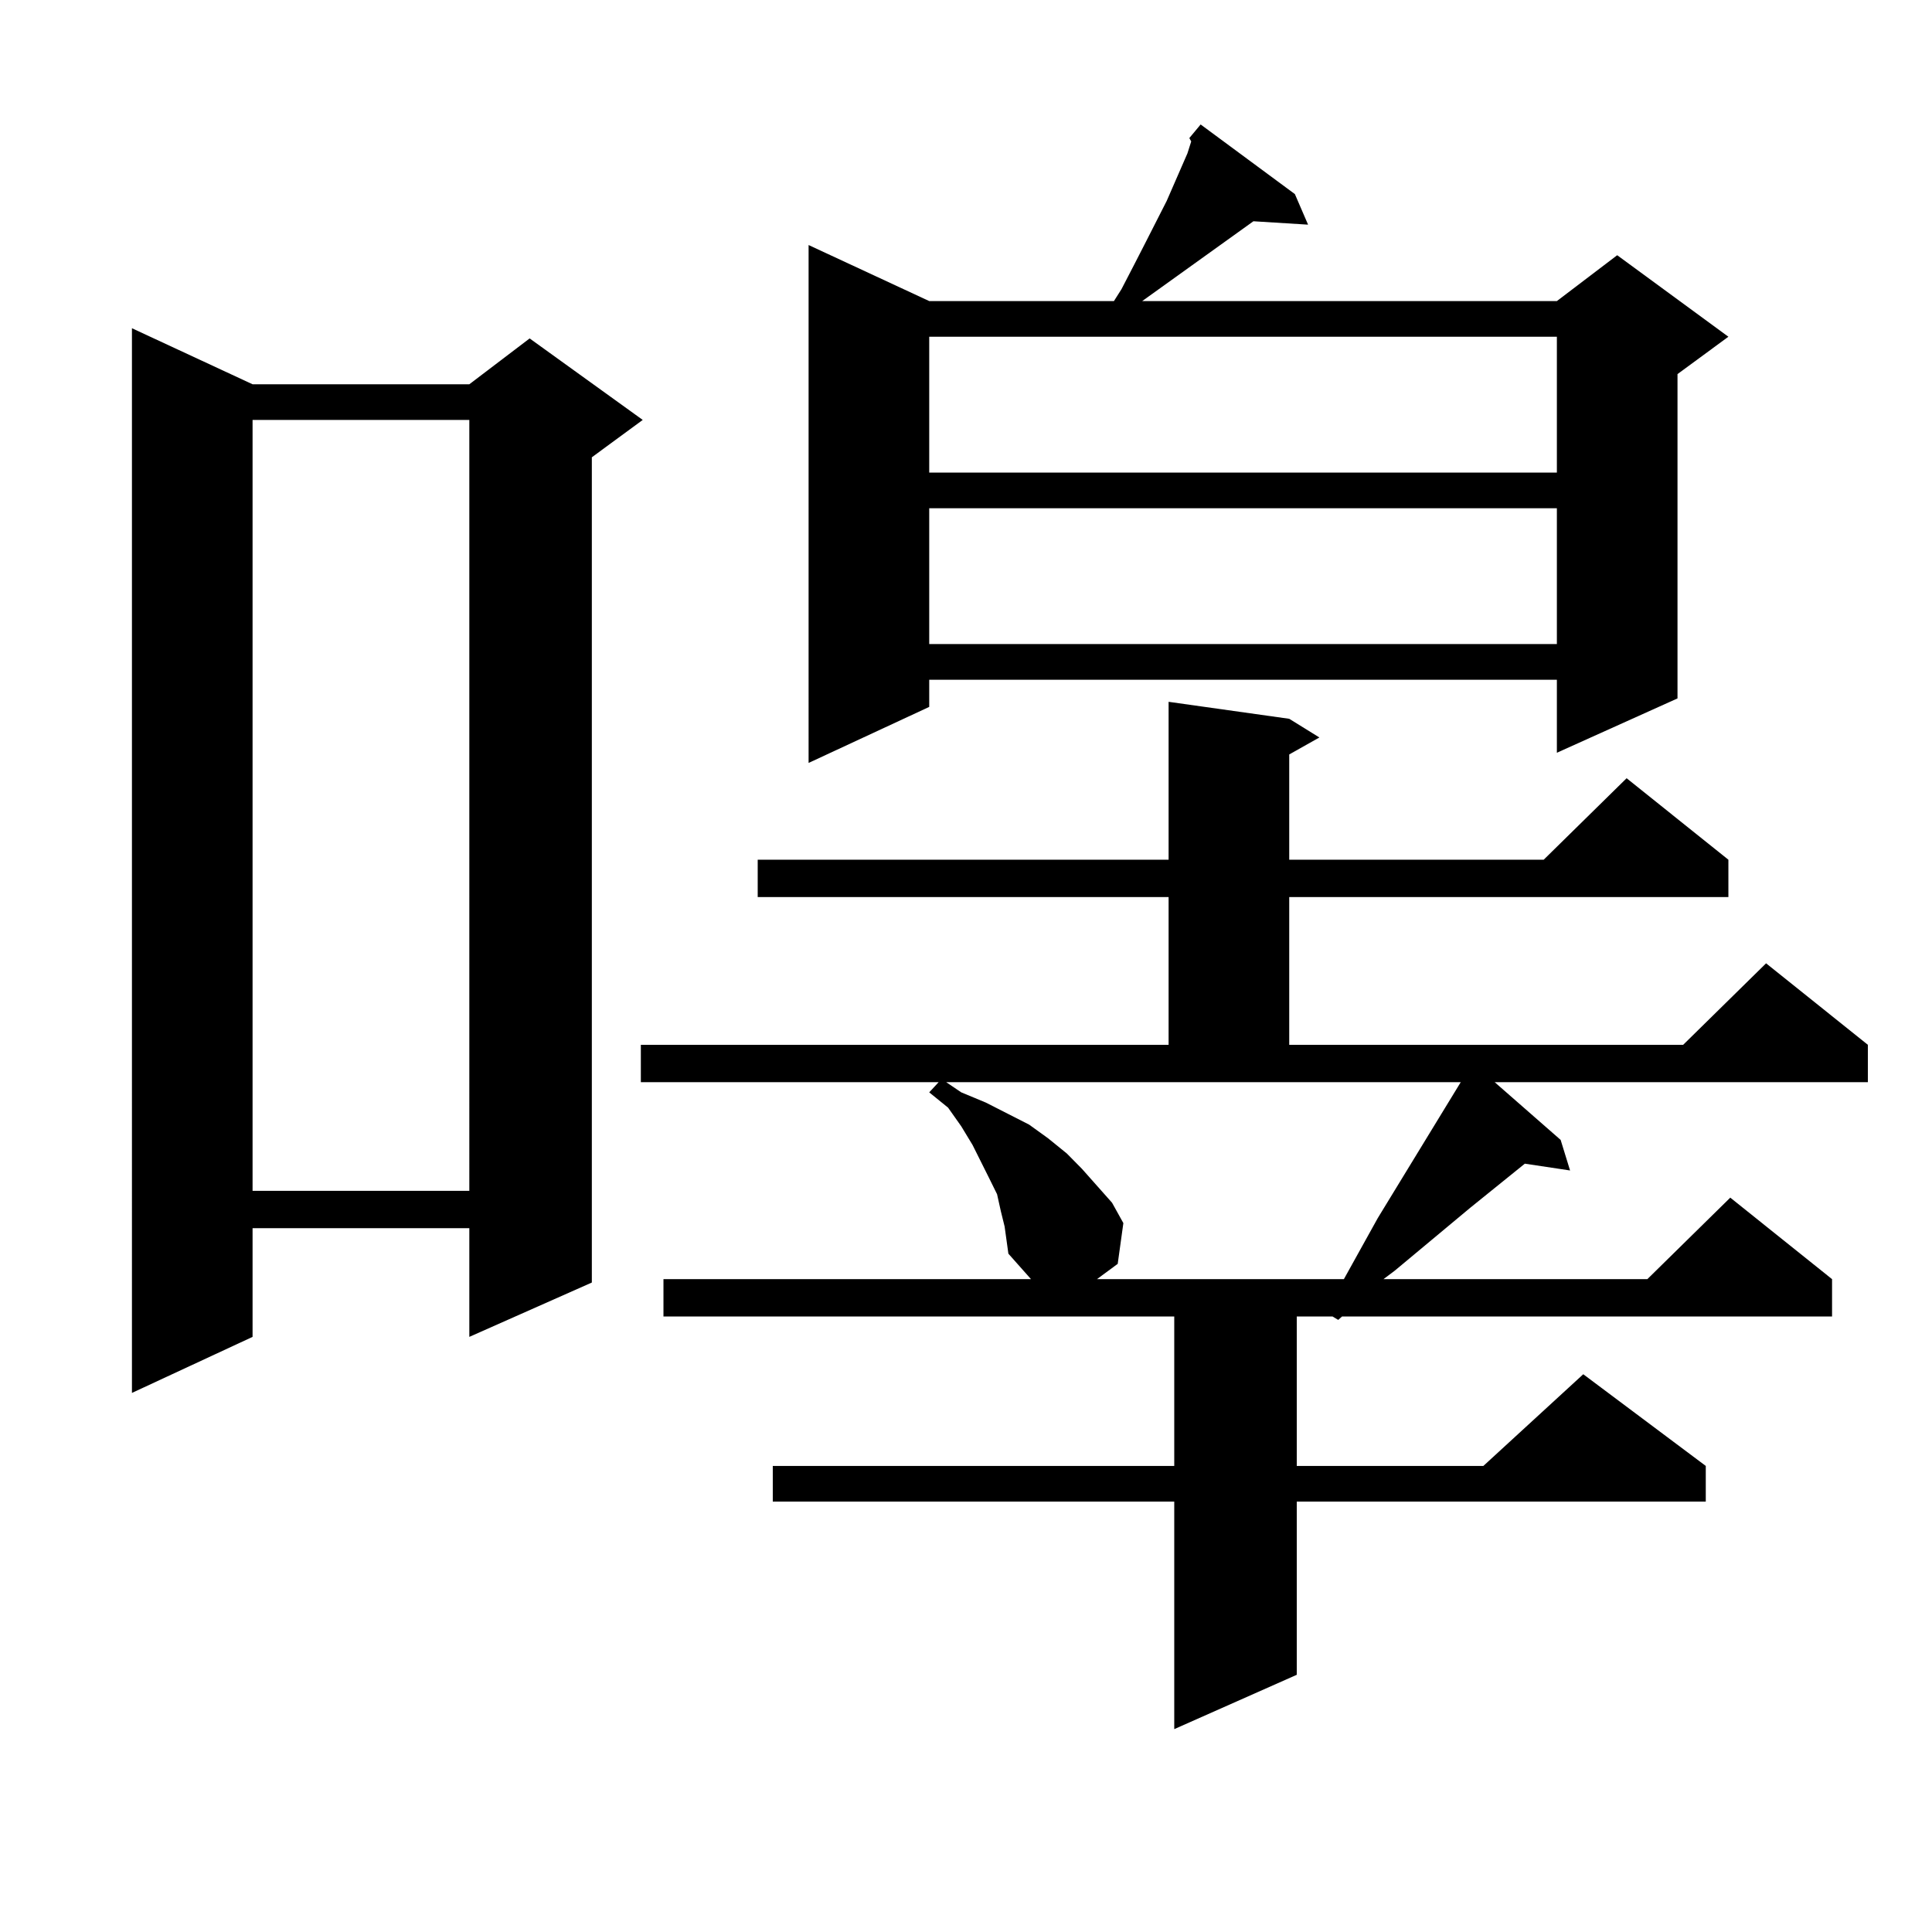
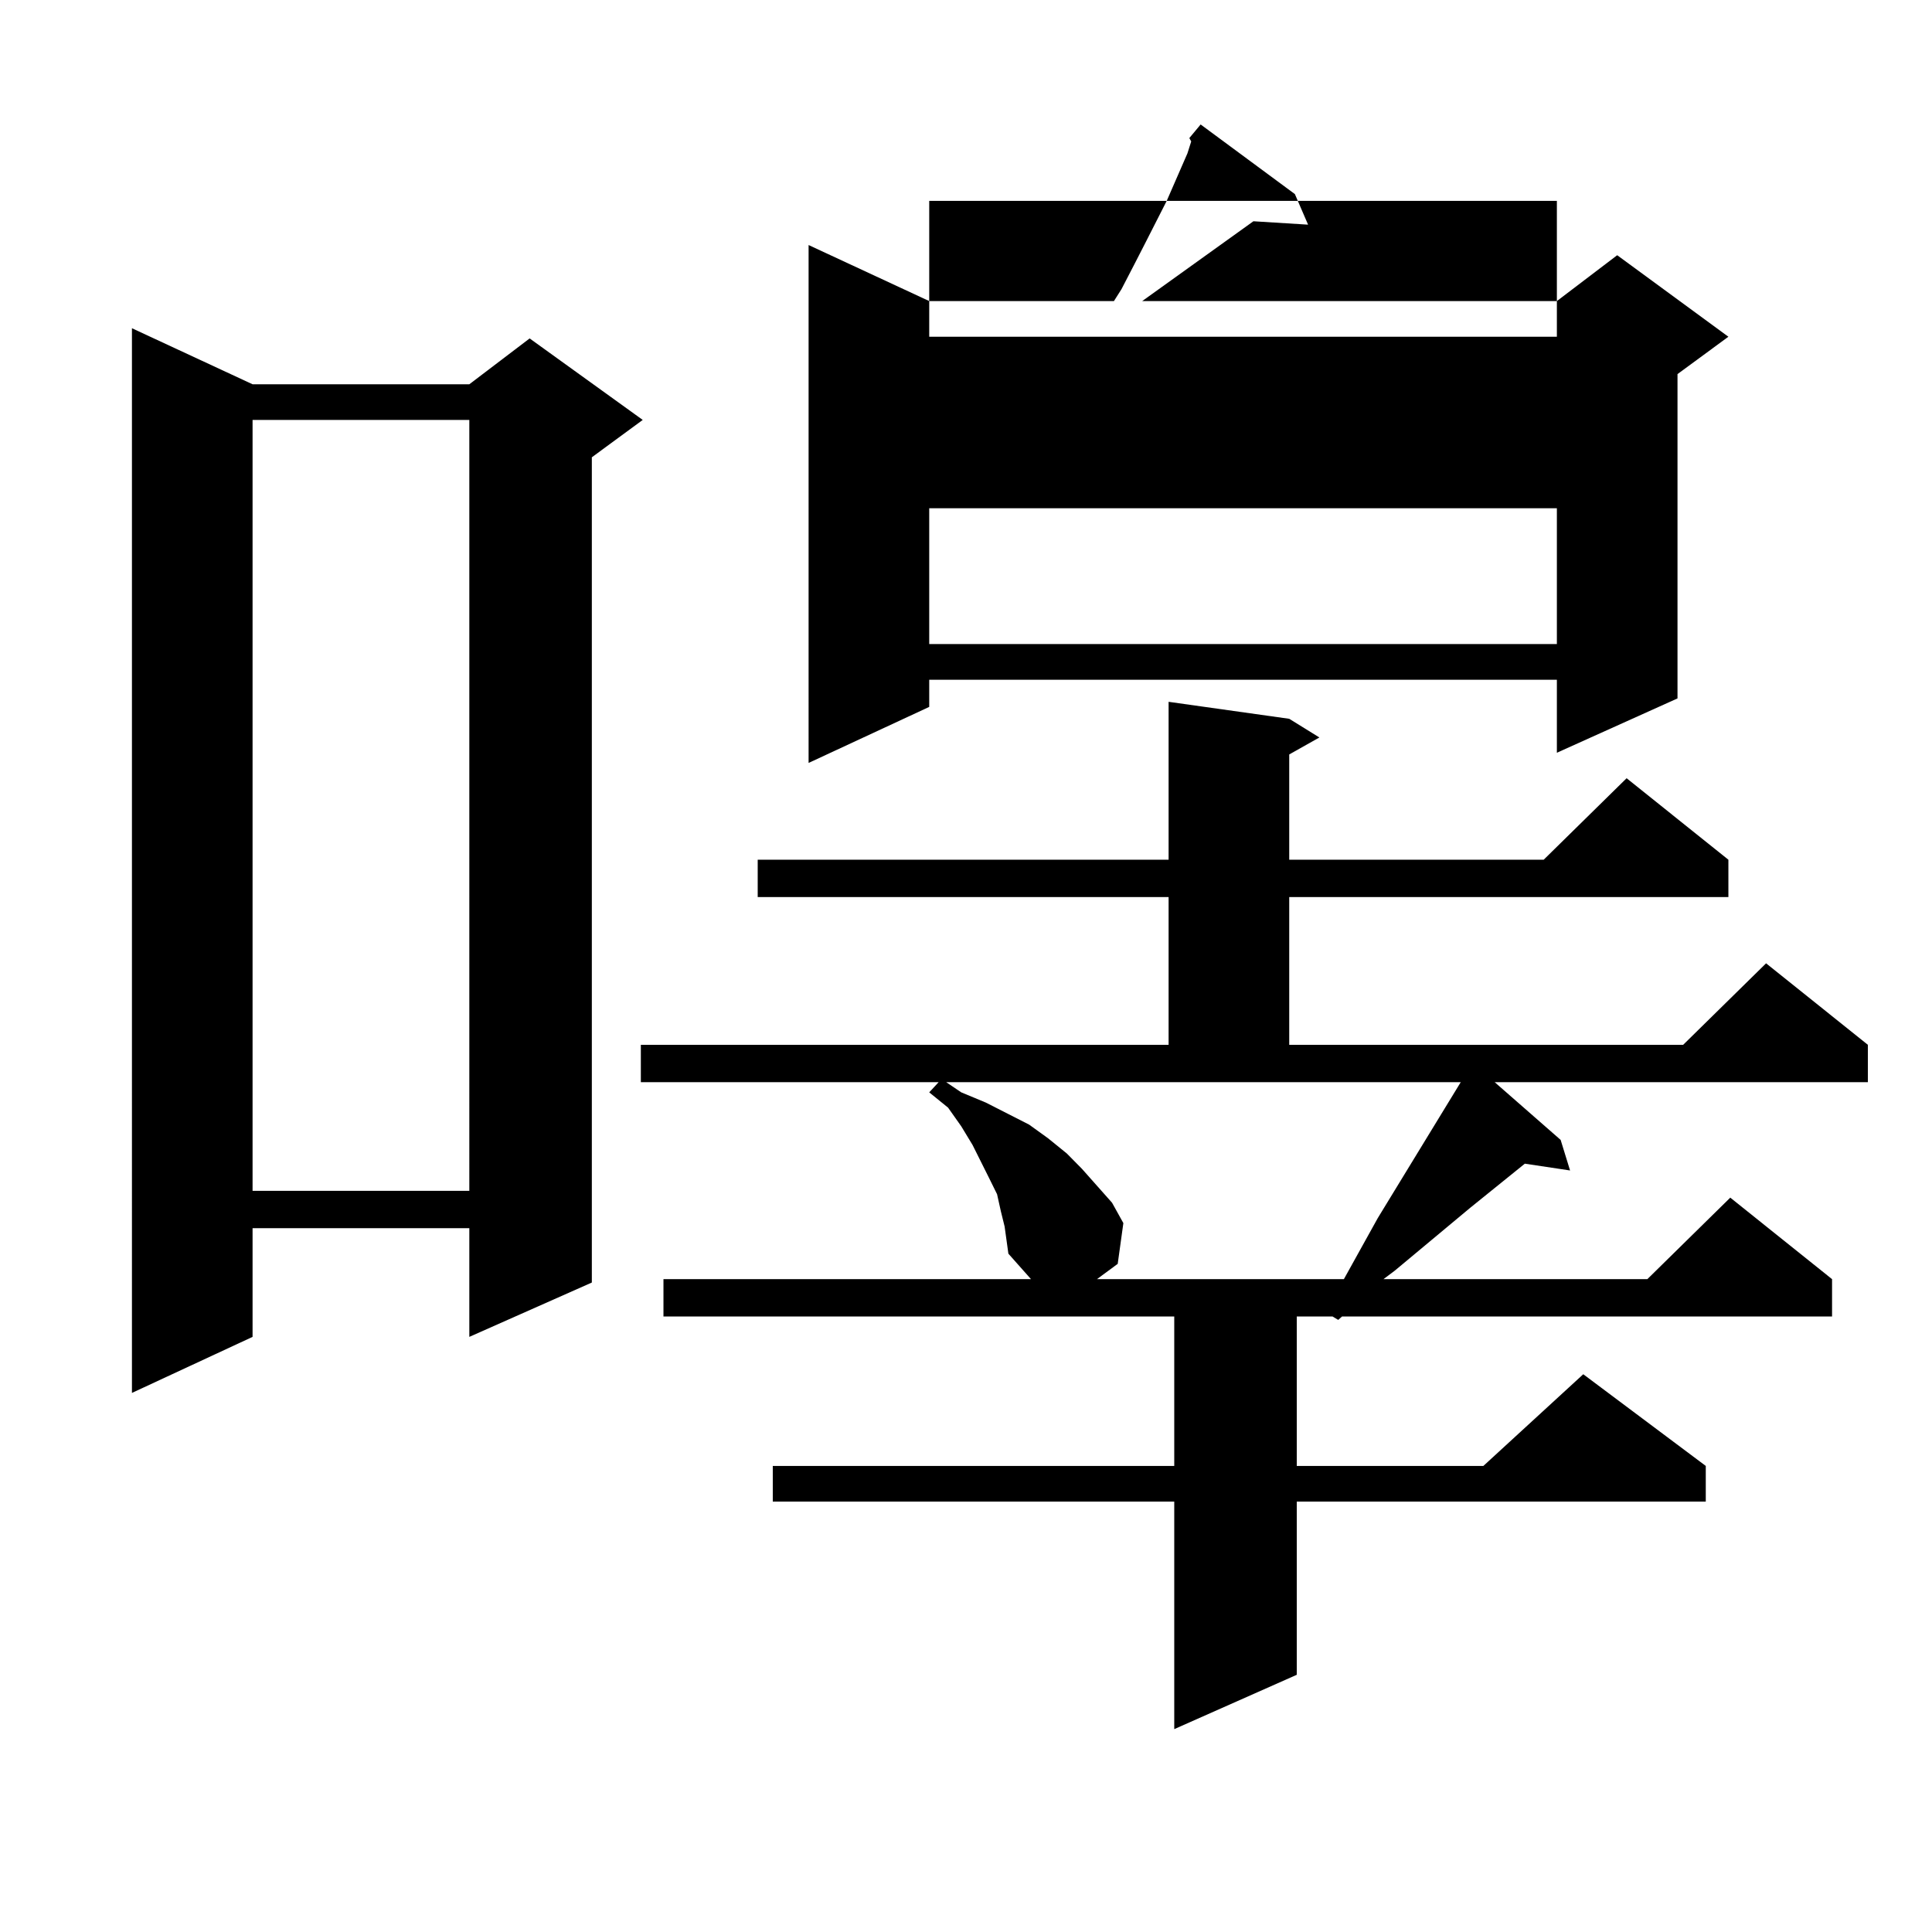
<svg xmlns="http://www.w3.org/2000/svg" version="1.1" id="图层_1" x="0px" y="0px" width="1000px" height="1000px" viewBox="0 0 1000 1000" enable-background="new 0 0 1000 1000" xml:space="preserve">
-   <path d="M130.729,198.898h112.192l31.219-23.73l58.535,42.188l-26.341,19.336V663.84l-63.413,28.125v-56.25H130.729v56.25  l-62.438,29.004V169.895L130.729,198.898z M130.729,217.355v399.023h112.192V217.355H130.729z M519.988,634.836l-1.951-7.91  l-1.951-8.789l-3.902-7.91l-8.78-17.578l-5.854-9.668l-6.829-9.668l-9.756-7.91l4.878-5.273H331.7v-19.336h273.164v-76.465H392.186  v-19.336h212.678v-81.738l62.438,8.789l15.609,9.668l-15.609,8.789v54.492h131.704l42.926-42.188l52.682,42.188v19.336H667.301  v76.465h203.897l42.926-42.188l52.682,42.188v19.336H773.64l34.146,29.883l4.878,15.82l-23.414-3.516l-28.292,22.852l-39.023,32.52  l-5.854,4.395h136.582l42.926-42.188l52.682,42.188v19.336H694.618l-1.951,1.758l-2.927-1.758h-18.536v77.344h96.583l51.706-47.461  l63.413,47.461v18.457H671.204v89.648l-63.413,28.125V777.219h-207.8v-18.457h207.8v-77.344H343.407v-19.336h190.239l-11.707-13.184  l-0.976-7.031L519.988,634.836z M670.228,100.461l6.829,15.82l-28.292-1.758l-57.56,41.309h214.629l31.219-23.73l57.56,42.188  l-26.341,19.336v167.871l-62.438,28.125v-37.793h-324.87v14.063l-62.438,29.004V126.828l62.438,29.004h95.607l3.902-6.152  l6.829-13.184l5.854-11.426l10.731-21.094l10.731-24.609l1.951-6.152l-0.976-1.758l5.854-7.031L670.228,100.461z M480.964,174.289  v70.313h324.87v-70.313H480.964z M480.964,263.059v70.313h324.87v-70.313H480.964z M497.549,565.402l12.683,5.273l22.438,11.426  l9.756,7.031l9.756,7.91l7.805,7.91l15.609,17.578l5.854,10.547l-2.927,21.094l-10.731,7.91h127.802l17.561-31.641l42.926-70.313  H489.745L497.549,565.402z" />
+   <path d="M130.729,198.898h112.192l31.219-23.73l58.535,42.188l-26.341,19.336V663.84l-63.413,28.125v-56.25H130.729v56.25  l-62.438,29.004V169.895L130.729,198.898z M130.729,217.355v399.023h112.192V217.355H130.729z M519.988,634.836l-1.951-7.91  l-1.951-8.789l-3.902-7.91l-8.78-17.578l-5.854-9.668l-6.829-9.668l-9.756-7.91l4.878-5.273H331.7v-19.336h273.164v-76.465H392.186  v-19.336h212.678v-81.738l62.438,8.789l15.609,9.668l-15.609,8.789v54.492h131.704l42.926-42.188l52.682,42.188v19.336H667.301  v76.465h203.897l42.926-42.188l52.682,42.188v19.336H773.64l34.146,29.883l4.878,15.82l-23.414-3.516l-28.292,22.852l-39.023,32.52  l-5.854,4.395h136.582l42.926-42.188l52.682,42.188v19.336H694.618l-1.951,1.758l-2.927-1.758h-18.536v77.344h96.583l51.706-47.461  l63.413,47.461v18.457H671.204v89.648l-63.413,28.125V777.219h-207.8v-18.457h207.8v-77.344H343.407v-19.336h190.239l-11.707-13.184  l-0.976-7.031L519.988,634.836z M670.228,100.461l6.829,15.82l-28.292-1.758l-57.56,41.309h214.629l31.219-23.73l57.56,42.188  l-26.341,19.336v167.871l-62.438,28.125v-37.793h-324.87v14.063l-62.438,29.004V126.828l62.438,29.004h95.607l3.902-6.152  l6.829-13.184l5.854-11.426l10.731-21.094l10.731-24.609l1.951-6.152l-0.976-1.758l5.854-7.031L670.228,100.461z M480.964,174.289  h324.87v-70.313H480.964z M480.964,263.059v70.313h324.87v-70.313H480.964z M497.549,565.402l12.683,5.273l22.438,11.426  l9.756,7.031l9.756,7.91l7.805,7.91l15.609,17.578l5.854,10.547l-2.927,21.094l-10.731,7.91h127.802l17.561-31.641l42.926-70.313  H489.745L497.549,565.402z" />
</svg>